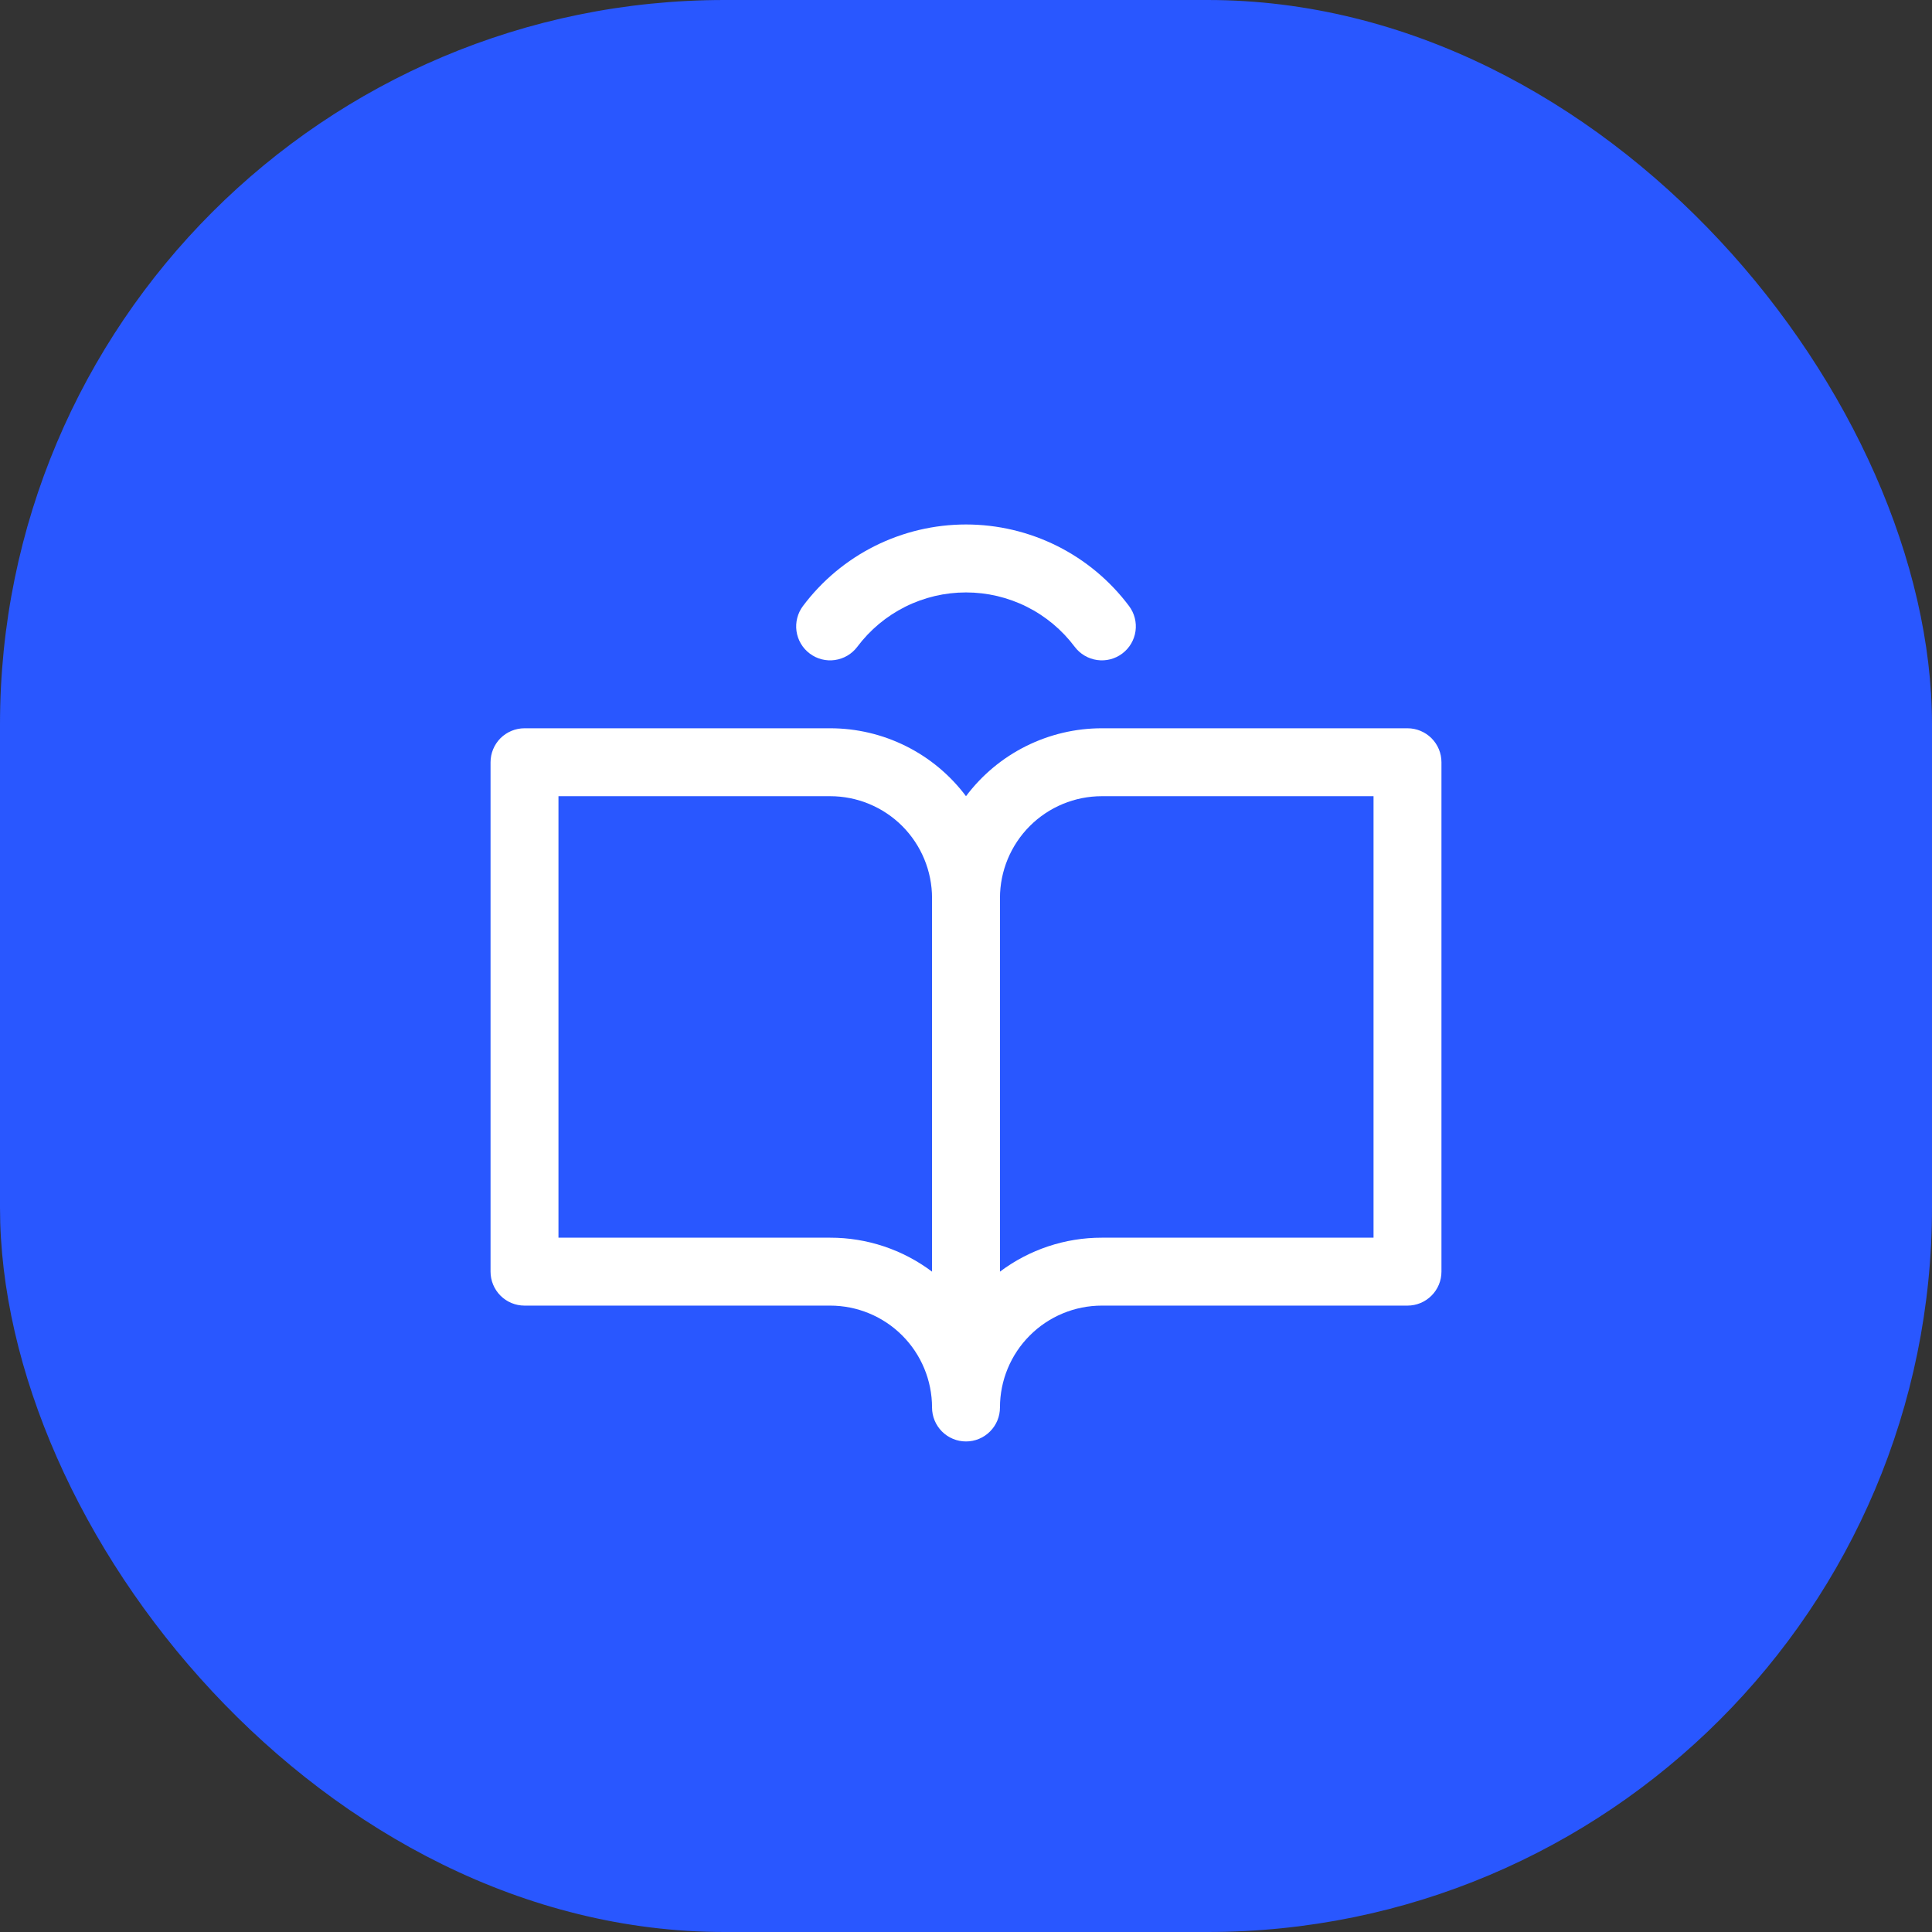
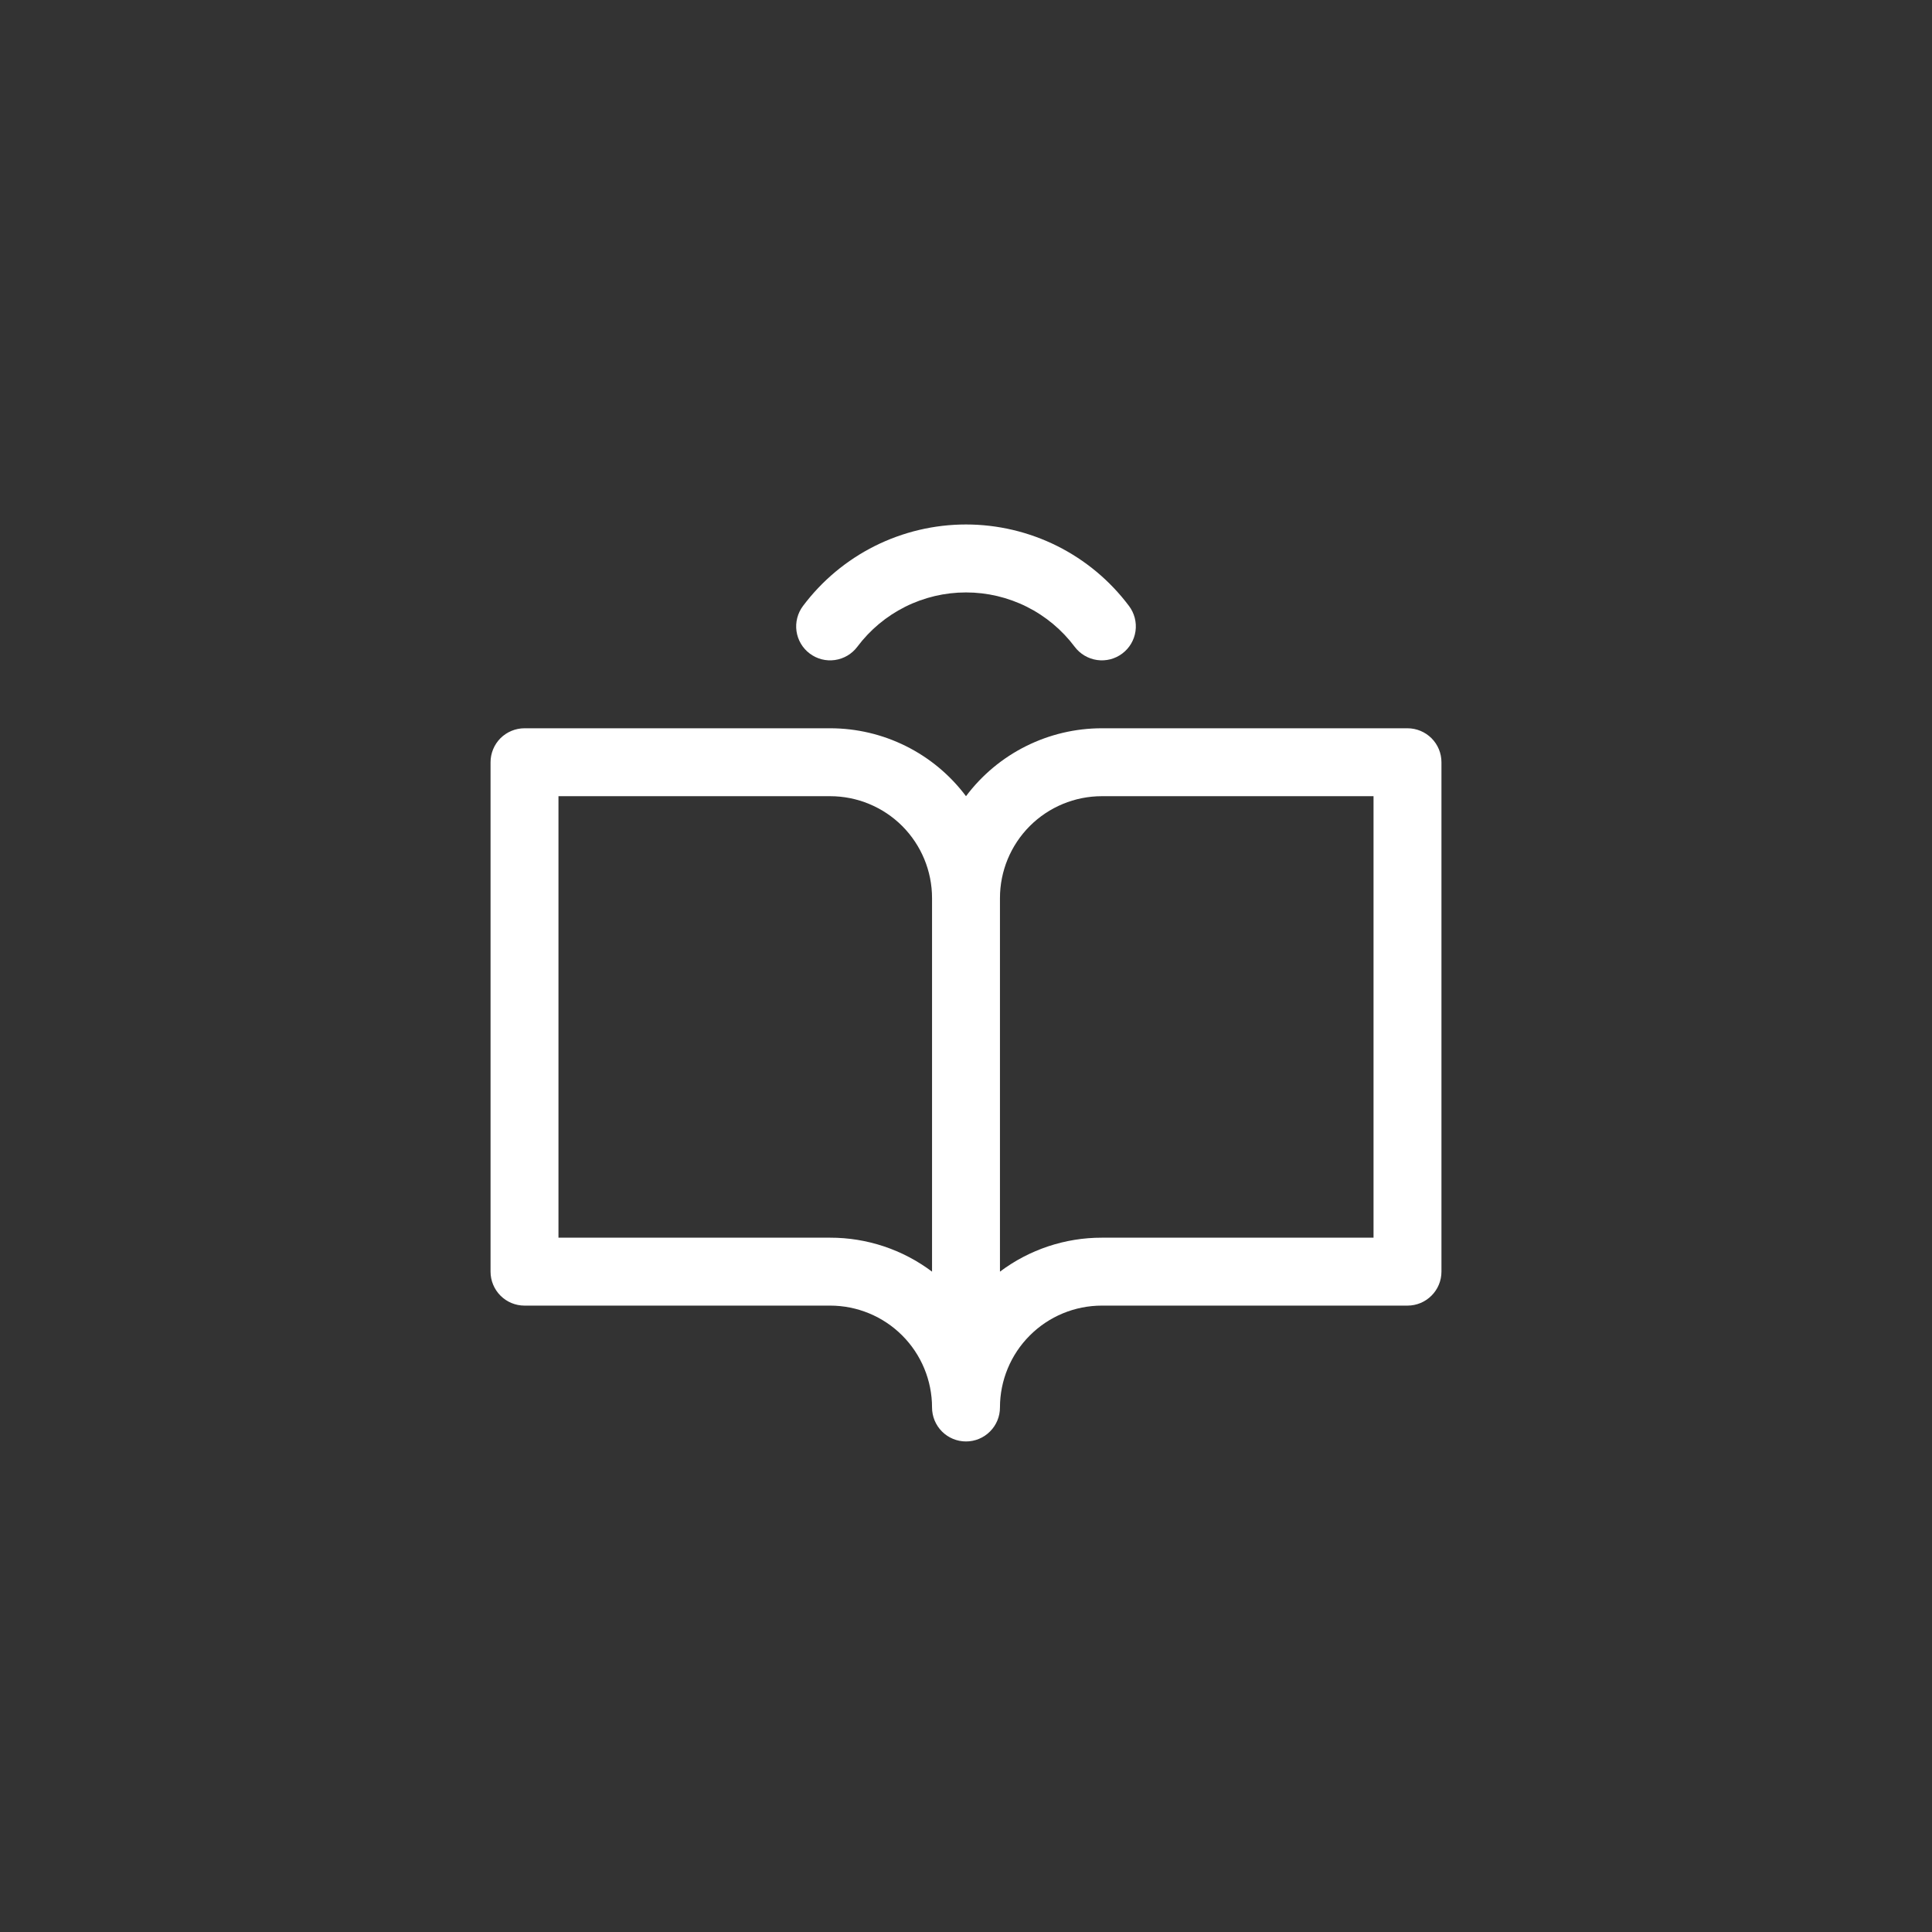
<svg xmlns="http://www.w3.org/2000/svg" width="64" height="64" viewBox="0 0 64 64" fill="none">
  <rect x="0" y="0" width="64" height="64" fill="#333333" stroke="none" />
-   <rect width="64" height="64" rx="24" fill="#2957FF" />
  <path d="M46.625 24.125H36.5C35.627 24.125 34.766 24.328 33.984 24.719C33.203 25.109 32.524 25.676 32 26.375C31.476 25.676 30.797 25.109 30.016 24.719C29.235 24.328 28.373 24.125 27.5 24.125H17.375C17.077 24.125 16.791 24.244 16.579 24.454C16.369 24.666 16.25 24.952 16.25 25.25V42.125C16.25 42.423 16.369 42.709 16.579 42.92C16.791 43.132 17.077 43.25 17.375 43.25H27.5C28.395 43.25 29.254 43.606 29.887 44.239C30.519 44.871 30.875 45.73 30.875 46.625C30.875 46.923 30.994 47.209 31.204 47.42C31.416 47.632 31.702 47.75 32 47.75C32.298 47.75 32.584 47.632 32.795 47.42C33.007 47.209 33.125 46.923 33.125 46.625C33.125 45.73 33.481 44.871 34.114 44.239C34.746 43.606 35.605 43.25 36.5 43.25H46.625C46.923 43.25 47.209 43.132 47.42 42.92C47.632 42.709 47.75 42.423 47.75 42.125V25.25C47.75 24.952 47.632 24.666 47.42 24.454C47.209 24.244 46.923 24.125 46.625 24.125ZM27.5 41H18.5V26.375H27.5C28.395 26.375 29.254 26.731 29.887 27.363C30.519 27.997 30.875 28.855 30.875 29.75V42.125C29.902 41.393 28.717 40.998 27.5 41ZM45.5 41H36.5C35.283 40.998 34.098 41.393 33.125 42.125V29.75C33.125 28.855 33.481 27.997 34.114 27.363C34.746 26.731 35.605 26.375 36.5 26.375H45.5V41ZM26.6 20.074C27.229 19.235 28.044 18.555 28.981 18.086C29.919 17.618 30.952 17.374 32 17.374C33.048 17.374 34.081 17.618 35.019 18.086C35.956 18.555 36.771 19.235 37.4 20.074C37.579 20.312 37.657 20.612 37.615 20.908C37.573 21.203 37.416 21.47 37.177 21.649C36.939 21.829 36.639 21.906 36.343 21.864C36.048 21.822 35.781 21.665 35.601 21.426C35.182 20.867 34.639 20.413 34.014 20.1C33.388 19.787 32.699 19.625 32 19.625C31.301 19.625 30.612 19.787 29.986 20.1C29.361 20.413 28.818 20.867 28.399 21.426C28.31 21.544 28.198 21.644 28.071 21.719C27.944 21.794 27.803 21.843 27.657 21.864C27.511 21.885 27.362 21.877 27.218 21.84C27.075 21.803 26.941 21.738 26.823 21.649C26.705 21.561 26.605 21.449 26.53 21.322C26.455 21.195 26.406 21.054 26.385 20.908C26.364 20.761 26.373 20.612 26.41 20.469C26.447 20.326 26.511 20.192 26.6 20.074Z" fill="white" />
</svg>